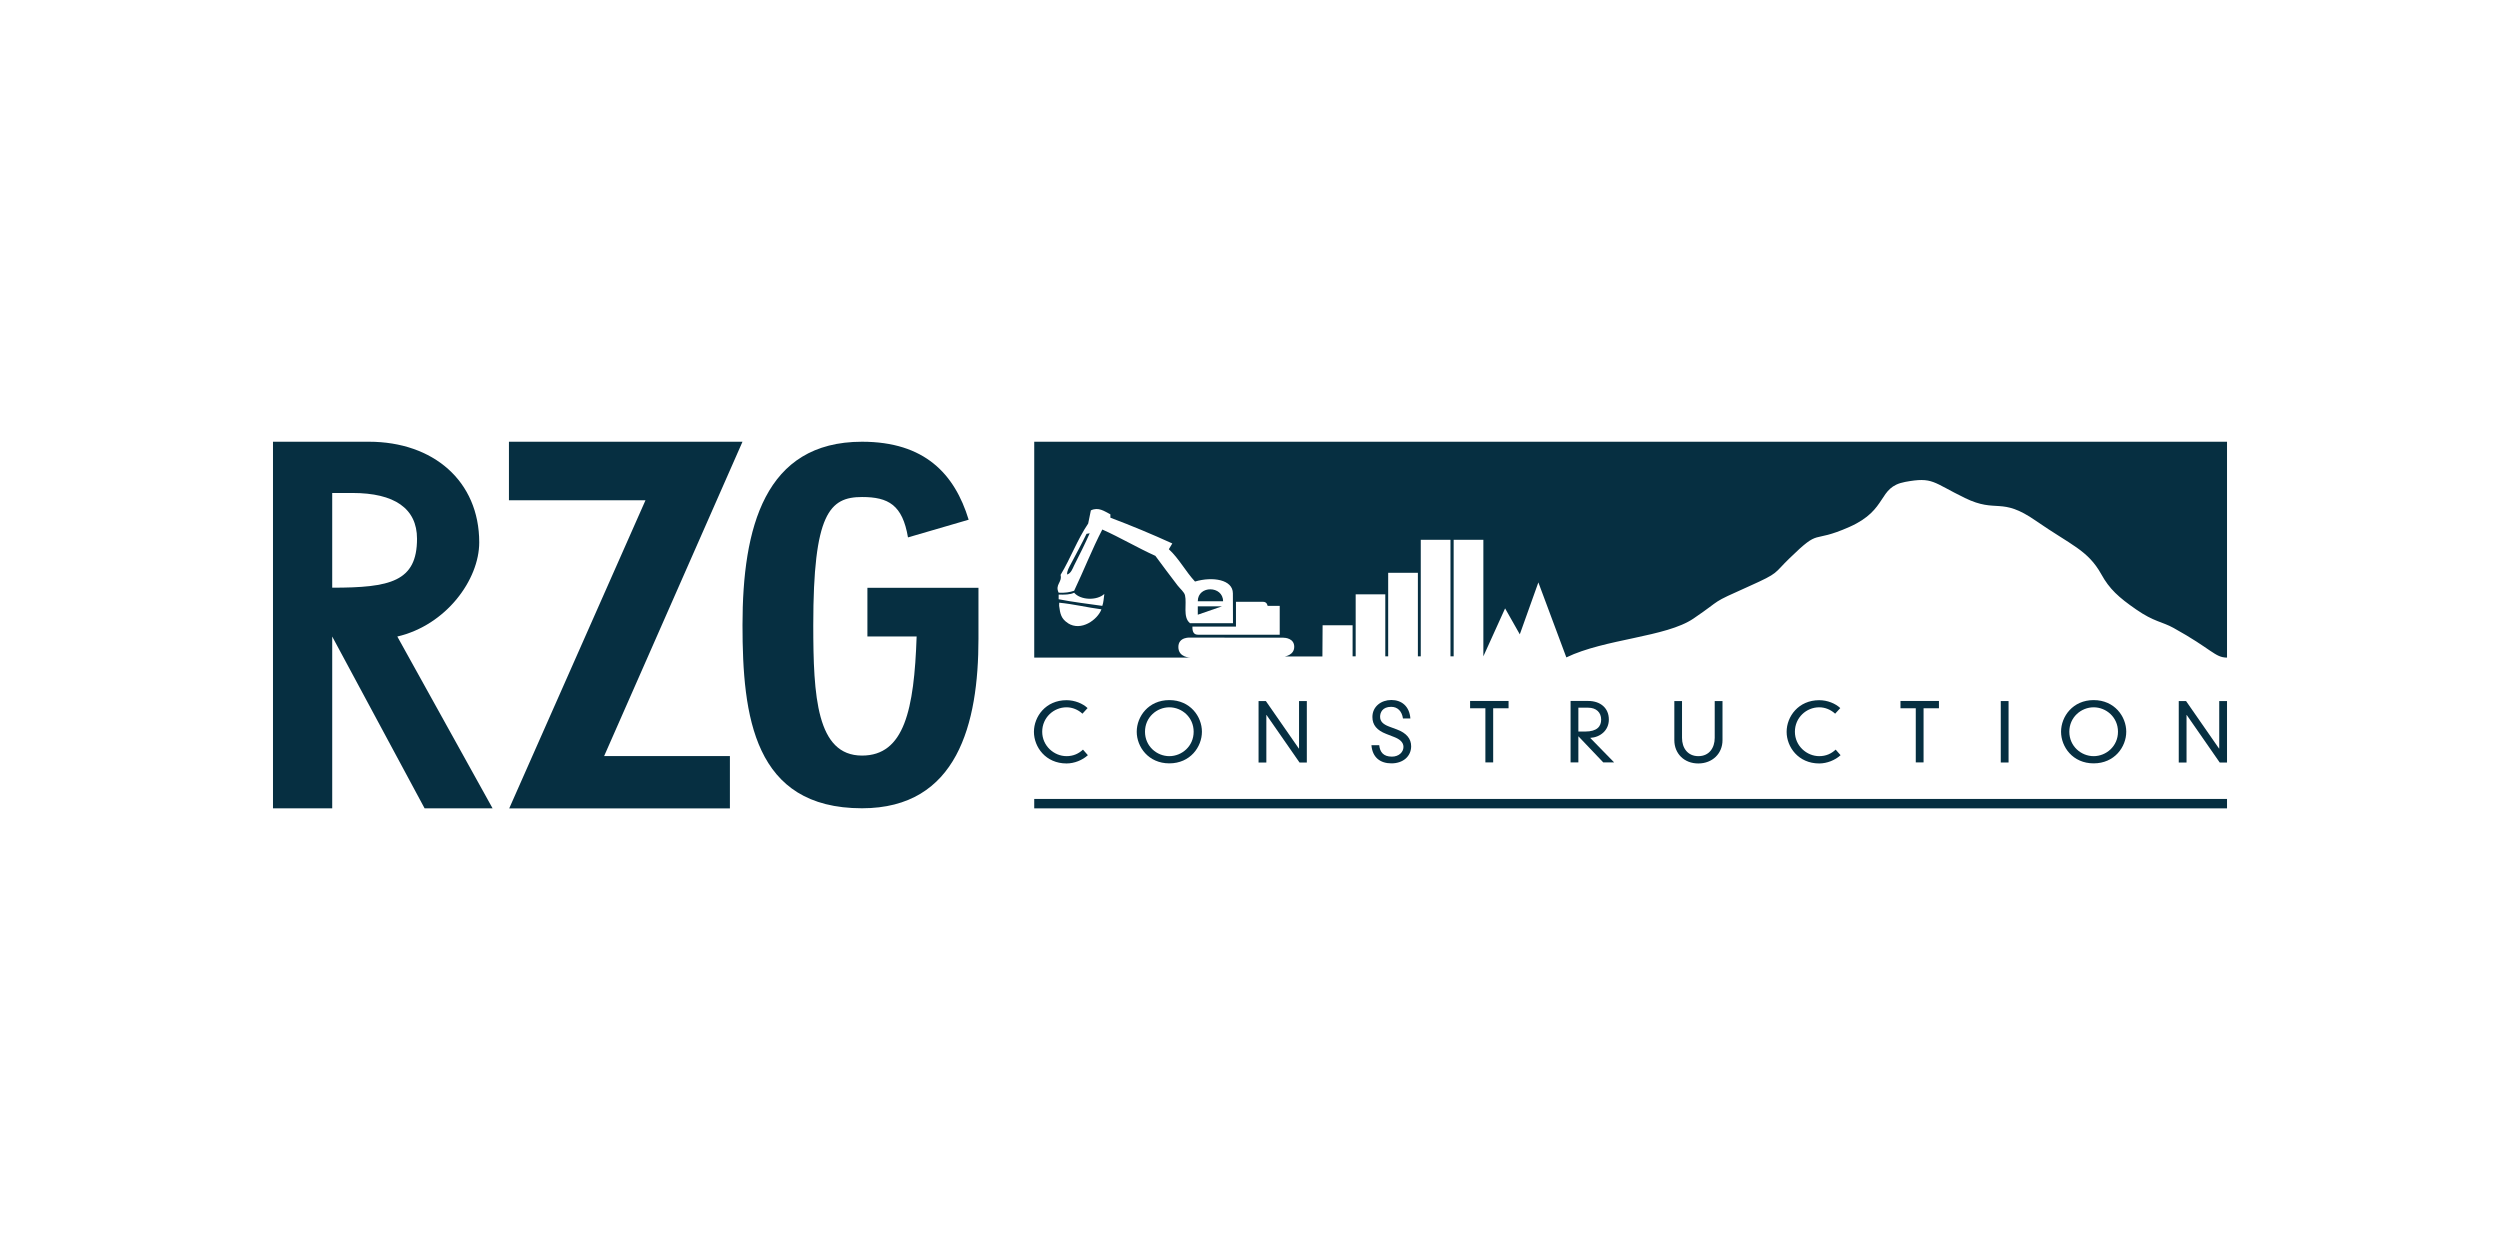
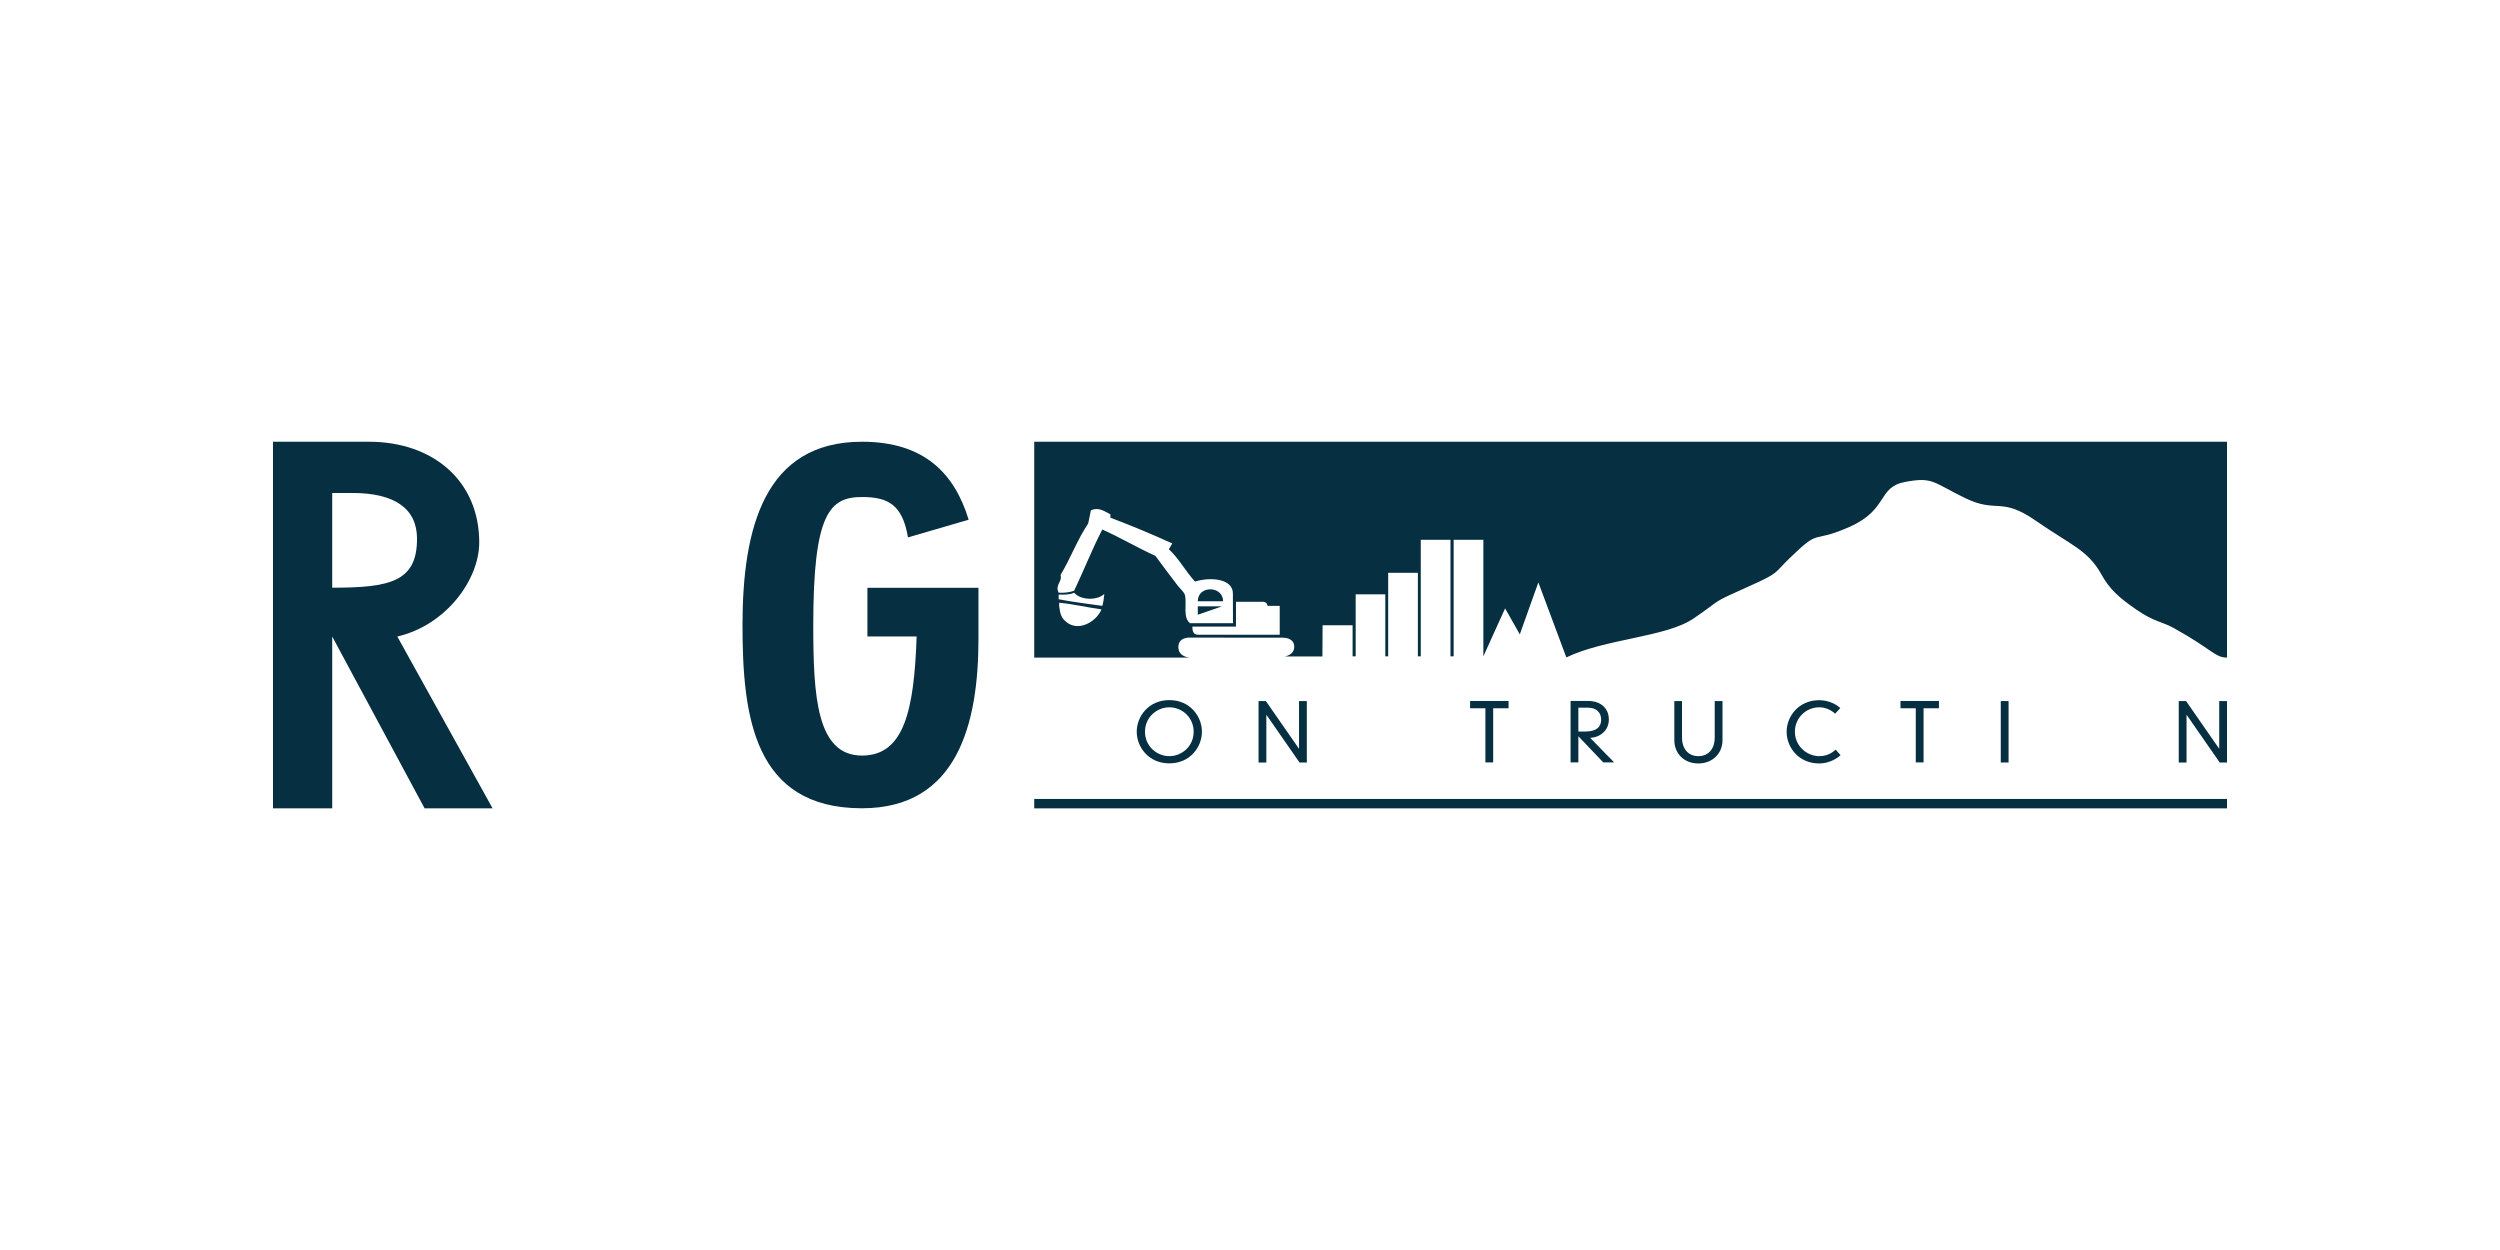
<svg xmlns="http://www.w3.org/2000/svg" id="Layer_1" viewBox="0 0 260 130">
  <defs>
    <style>
      .cls-1 {
        fill: #062f41;
      }
    </style>
  </defs>
  <g>
    <path class="cls-1" d="M28.39,45.94h9.97c6.7,0,11.48,4.09,11.48,10.47,0,3.89-3.45,8.61-8.52,9.79l9.91,17.87h-7.07l-9.61-17.87v17.87h-6.16v-38.13ZM34.55,61.12c6.04,0,8.82-.63,8.82-5.09,0-3.16-2.36-4.76-6.71-4.76h-2.11v9.84Z" />
-     <path class="cls-1" d="M77.22,45.94l-14.39,32.69h13.08s0,5.44,0,5.44h-22.95l14.17-32.04h-14.2s0-6.09,0-6.09h24.29Z" />
    <path class="cls-1" d="M94.43,55.89c-.57-3.38-2.04-4.2-4.78-4.2-3.38,0-5.07,1.72-5.07,13.31,0,7.42.35,13.58,5.07,13.58,4.4,0,5.42-4.77,5.68-12.39h-5.12v-5.06h11.55v5.31c0,8.8-2.17,17.62-12.11,17.62-11.28,0-12.43-9.6-12.43-19.06,0-10.1,2.29-19.06,12.43-19.06,6.5,0,9.63,3.33,11.09,8.11l-6.31,1.84Z" />
  </g>
  <g>
    <g>
-       <path class="cls-1" d="M113,55.52c-.51,1.05-1.11,2.14-1.63,3.13-.17.33-.42.72-.39,1.1.4-.12.57-.61.72-.93.57-1.11,1.13-2.24,1.63-3.36-.04,0-.34.06-.34.06Z" />
+       <path class="cls-1" d="M113,55.52Z" />
      <path class="cls-1" d="M124.57,63.06v.87l2.51-.87h-2.51Z" />
      <path class="cls-1" d="M127.2,62.53c0-1.63-2.63-1.68-2.63,0h2.63Z" />
      <path class="cls-1" d="M107.56,45.94v22.45h16.24s-1.25,0-1.25-1.1,1.28-.98,1.28-.98c0,0,9.4.01,9.63.01s1.14.08,1.14.95-.98,1-.98,1h3.91s.02-3.24.02-3.24h3.12v3.23h.32v-6.45h3.08v6.45h.3v-8.69h3.09v8.69h.3v-12.12h3.09v12.12h.33v-12.12h3.09v12.12l2.26-4.99,1.53,2.7,1.93-5.4,2.91,7.8c4.01-1.94,10.37-2.1,13.22-4.04,3.21-2.18,1.54-1.46,5.83-3.38,3.12-1.4,2.49-1.27,4.14-2.87,3.37-3.28,2.14-1.46,6.25-3.28,4.1-1.82,2.88-4.13,5.79-4.68,2.91-.54,2.85.03,6.22,1.67,3.37,1.64,3.71-.18,7.38,2.37,3.68,2.55,5.4,3.04,6.81,5.57.84,1.52,1.79,2.39,3.63,3.66,1.84,1.28,2.7,1.26,3.87,1.91,3.98,2.2,4.31,3.09,5.57,3.09v-22.45h-124.05ZM111.07,64.81c-.72-.47-.81-.97-.92-1.81,0-.07.02-.45,0-.32,1.53.15,2.94.5,4.4.69-.4,1.08-2.12,2.33-3.49,1.44ZM114.64,63.01c-1.53-.22-3.09-.4-4.54-.69v-.48c.61.01,1.22.01,1.61-.2.65.78,2.36.85,3.14.13-.06.43-.08.88-.21,1.24ZM123.75,64.8c-.76-.61-.3-2.02-.51-2.89-.08-.34-.49-.66-.77-1.02-.76-1-1.62-2.13-2.31-3.08-1.9-.86-3.62-1.89-5.52-2.74-1.06,2.04-1.93,4.27-2.93,6.37-.44.15-.96.24-1.61.2-.41-.85.39-1.07.2-1.85,1.03-1.7,1.76-3.71,2.87-5.34l.28-1.37c.8-.38,1.4.09,2.03.41v.35c2.25.85,4.31,1.71,6.44,2.68l-.36.6c1.06.97,1.74,2.31,2.72,3.36,1.83-.54,3.94-.21,3.94,1.23,0,.93.01,3.1.01,3.1h-4.49ZM133.09,66.01s-8.37,0-8.52,0c-.58,0-.56-.62-.56-.84h4.53v-2.58s2.84,0,2.84,0c.4,0,.45.42.45.42h1.26s0,3,0,3Z" />
    </g>
    <g>
-       <path class="cls-1" d="M112.57,74.22c-.45-.41-1.03-.66-1.65-.66-1.34,0-2.53,1.07-2.53,2.54s1.23,2.54,2.53,2.54c.71,0,1.26-.26,1.71-.68l.51.58c-.57.52-1.41.86-2.22.86-2.17,0-3.39-1.71-3.39-3.29s1.22-3.29,3.39-3.29c.85,0,1.68.34,2.19.82l-.55.6Z" />
      <path class="cls-1" d="M121.61,72.81c2.17,0,3.39,1.71,3.39,3.29s-1.22,3.29-3.39,3.29-3.39-1.71-3.39-3.29,1.22-3.29,3.39-3.29ZM121.61,78.64c1.3,0,2.53-1.03,2.53-2.54s-1.23-2.54-2.53-2.54-2.53,1.03-2.53,2.54,1.23,2.54,2.53,2.54Z" />
      <path class="cls-1" d="M135.1,72.91h.81v6.39h-.76l-3.43-4.94h-.02v4.94h-.81v-6.39h.76l3.43,4.94h.02v-4.94Z" />
-       <path class="cls-1" d="M145.91,74.73c-.11-.76-.55-1.22-1.23-1.22-.91,0-1.15.6-1.15,1.03,0,.48.3.78.93,1.02l.81.3c1.02.38,1.49.98,1.49,1.75,0,1.03-.82,1.78-2.05,1.78-1.16,0-1.98-.61-2.08-1.89h.81c.07.7.42,1.19,1.32,1.19.7,0,1.2-.45,1.2-1.01,0-.5-.41-.82-.99-1.04l-.82-.32c-.95-.37-1.42-.92-1.42-1.75,0-1.1.92-1.77,1.97-1.77s1.88.63,1.98,1.92h-.76Z" />
      <path class="cls-1" d="M154.49,73.66h-1.6v-.76h4v.76h-1.6v5.63h-.81v-5.63Z" />
      <path class="cls-1" d="M164.15,76.57v2.72h-.81v-6.39h1.84c1.23,0,2.14.71,2.14,1.93,0,1.14-.9,1.85-1.94,1.91l2.49,2.55h-1.13l-2.59-2.72ZM164.15,76.08c.11,0,.23,0,.71,0,1.24,0,1.66-.54,1.66-1.24,0-.75-.51-1.24-1.35-1.24h-1.02v2.46Z" />
      <path class="cls-1" d="M174.12,72.91h.81v3.83c0,1.04.58,1.9,1.7,1.9s1.7-.86,1.7-1.9v-3.83h.81v4.07c0,1.38-1.04,2.42-2.52,2.42s-2.49-1.04-2.49-2.42v-4.07Z" />
      <path class="cls-1" d="M190.85,74.22c-.45-.41-1.03-.66-1.65-.66-1.34,0-2.53,1.07-2.53,2.54s1.23,2.54,2.53,2.54c.71,0,1.26-.26,1.71-.68l.51.58c-.57.52-1.41.86-2.22.86-2.17,0-3.39-1.71-3.39-3.29s1.22-3.29,3.39-3.29c.85,0,1.68.34,2.19.82l-.55.6Z" />
      <path class="cls-1" d="M199.25,73.66h-1.6v-.76h4v.76h-1.6v5.63h-.81v-5.63Z" />
      <path class="cls-1" d="M208.08,72.91h.81v6.39h-.81v-6.39Z" />
-       <path class="cls-1" d="M217.74,72.81c2.17,0,3.39,1.71,3.39,3.29s-1.22,3.29-3.39,3.29-3.39-1.71-3.39-3.29,1.22-3.29,3.39-3.29ZM217.74,78.64c1.3,0,2.53-1.03,2.53-2.54s-1.23-2.54-2.53-2.54-2.53,1.03-2.53,2.54,1.23,2.54,2.53,2.54Z" />
      <path class="cls-1" d="M230.8,72.91h.81v6.39h-.76l-3.43-4.94h-.02v4.94h-.81v-6.39h.76l3.43,4.94h.02v-4.94Z" />
    </g>
    <rect class="cls-1" x="107.56" y="83.09" width="124.05" height=".98" />
  </g>
</svg>